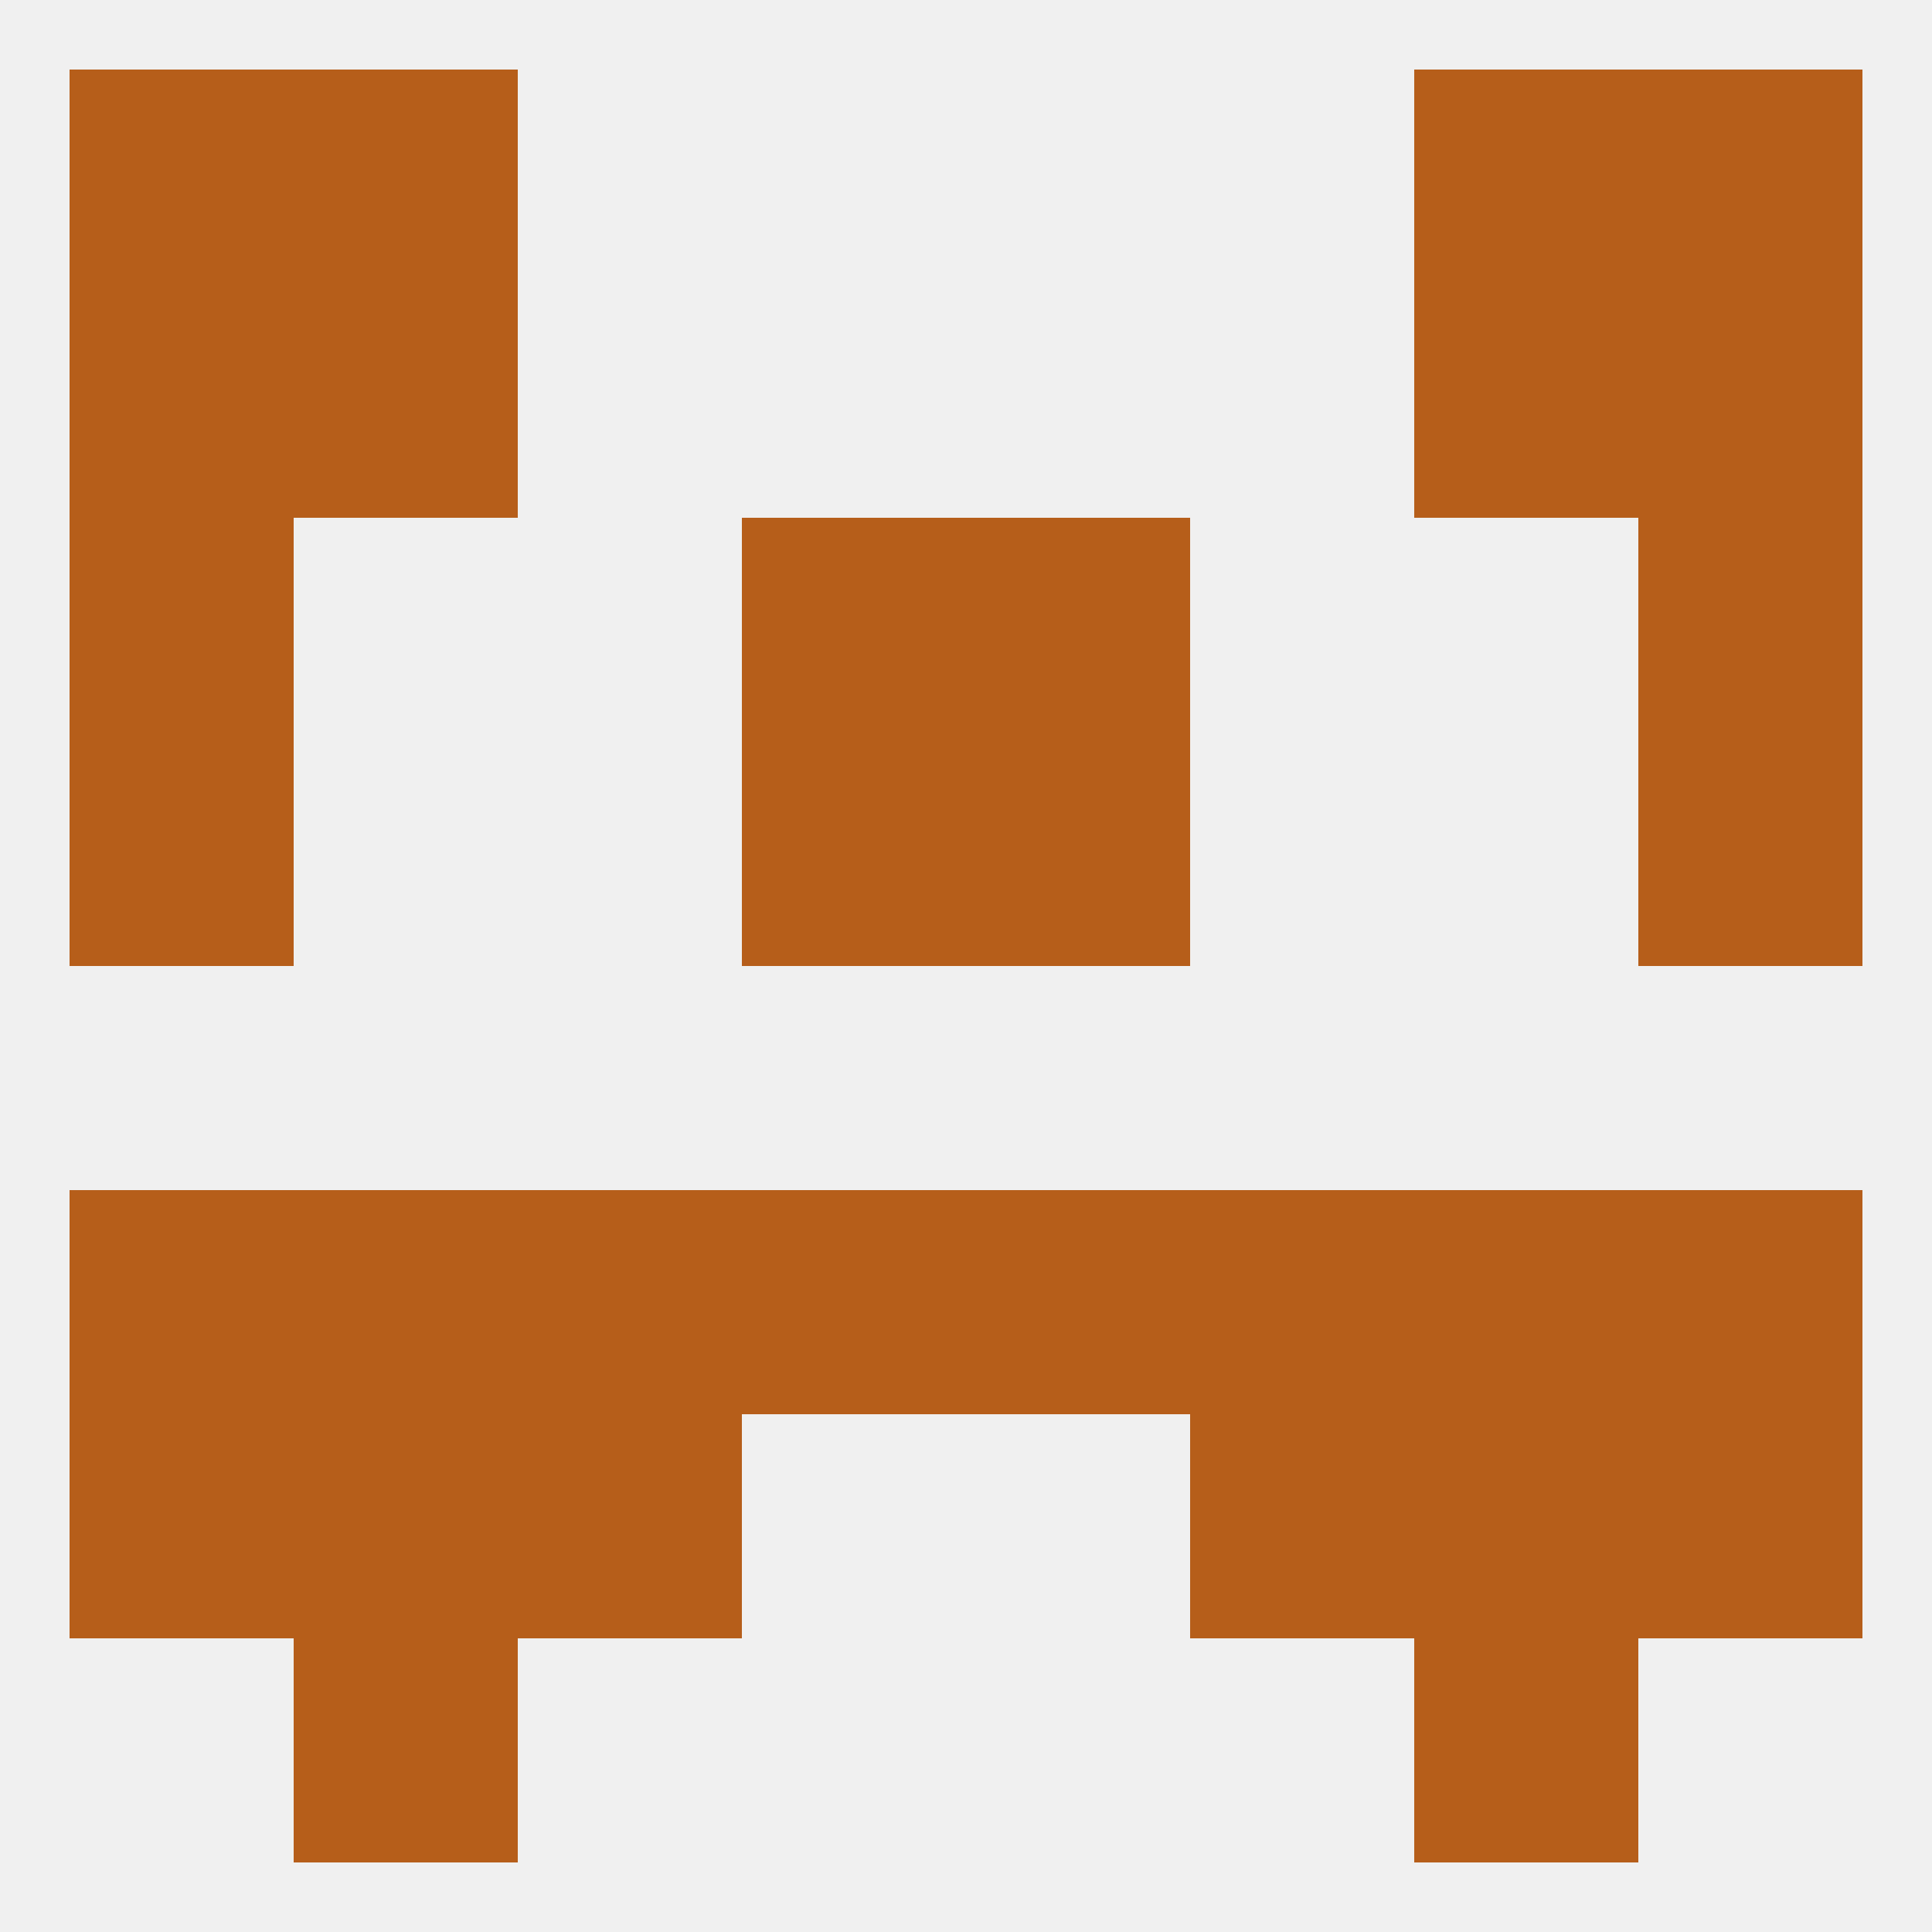
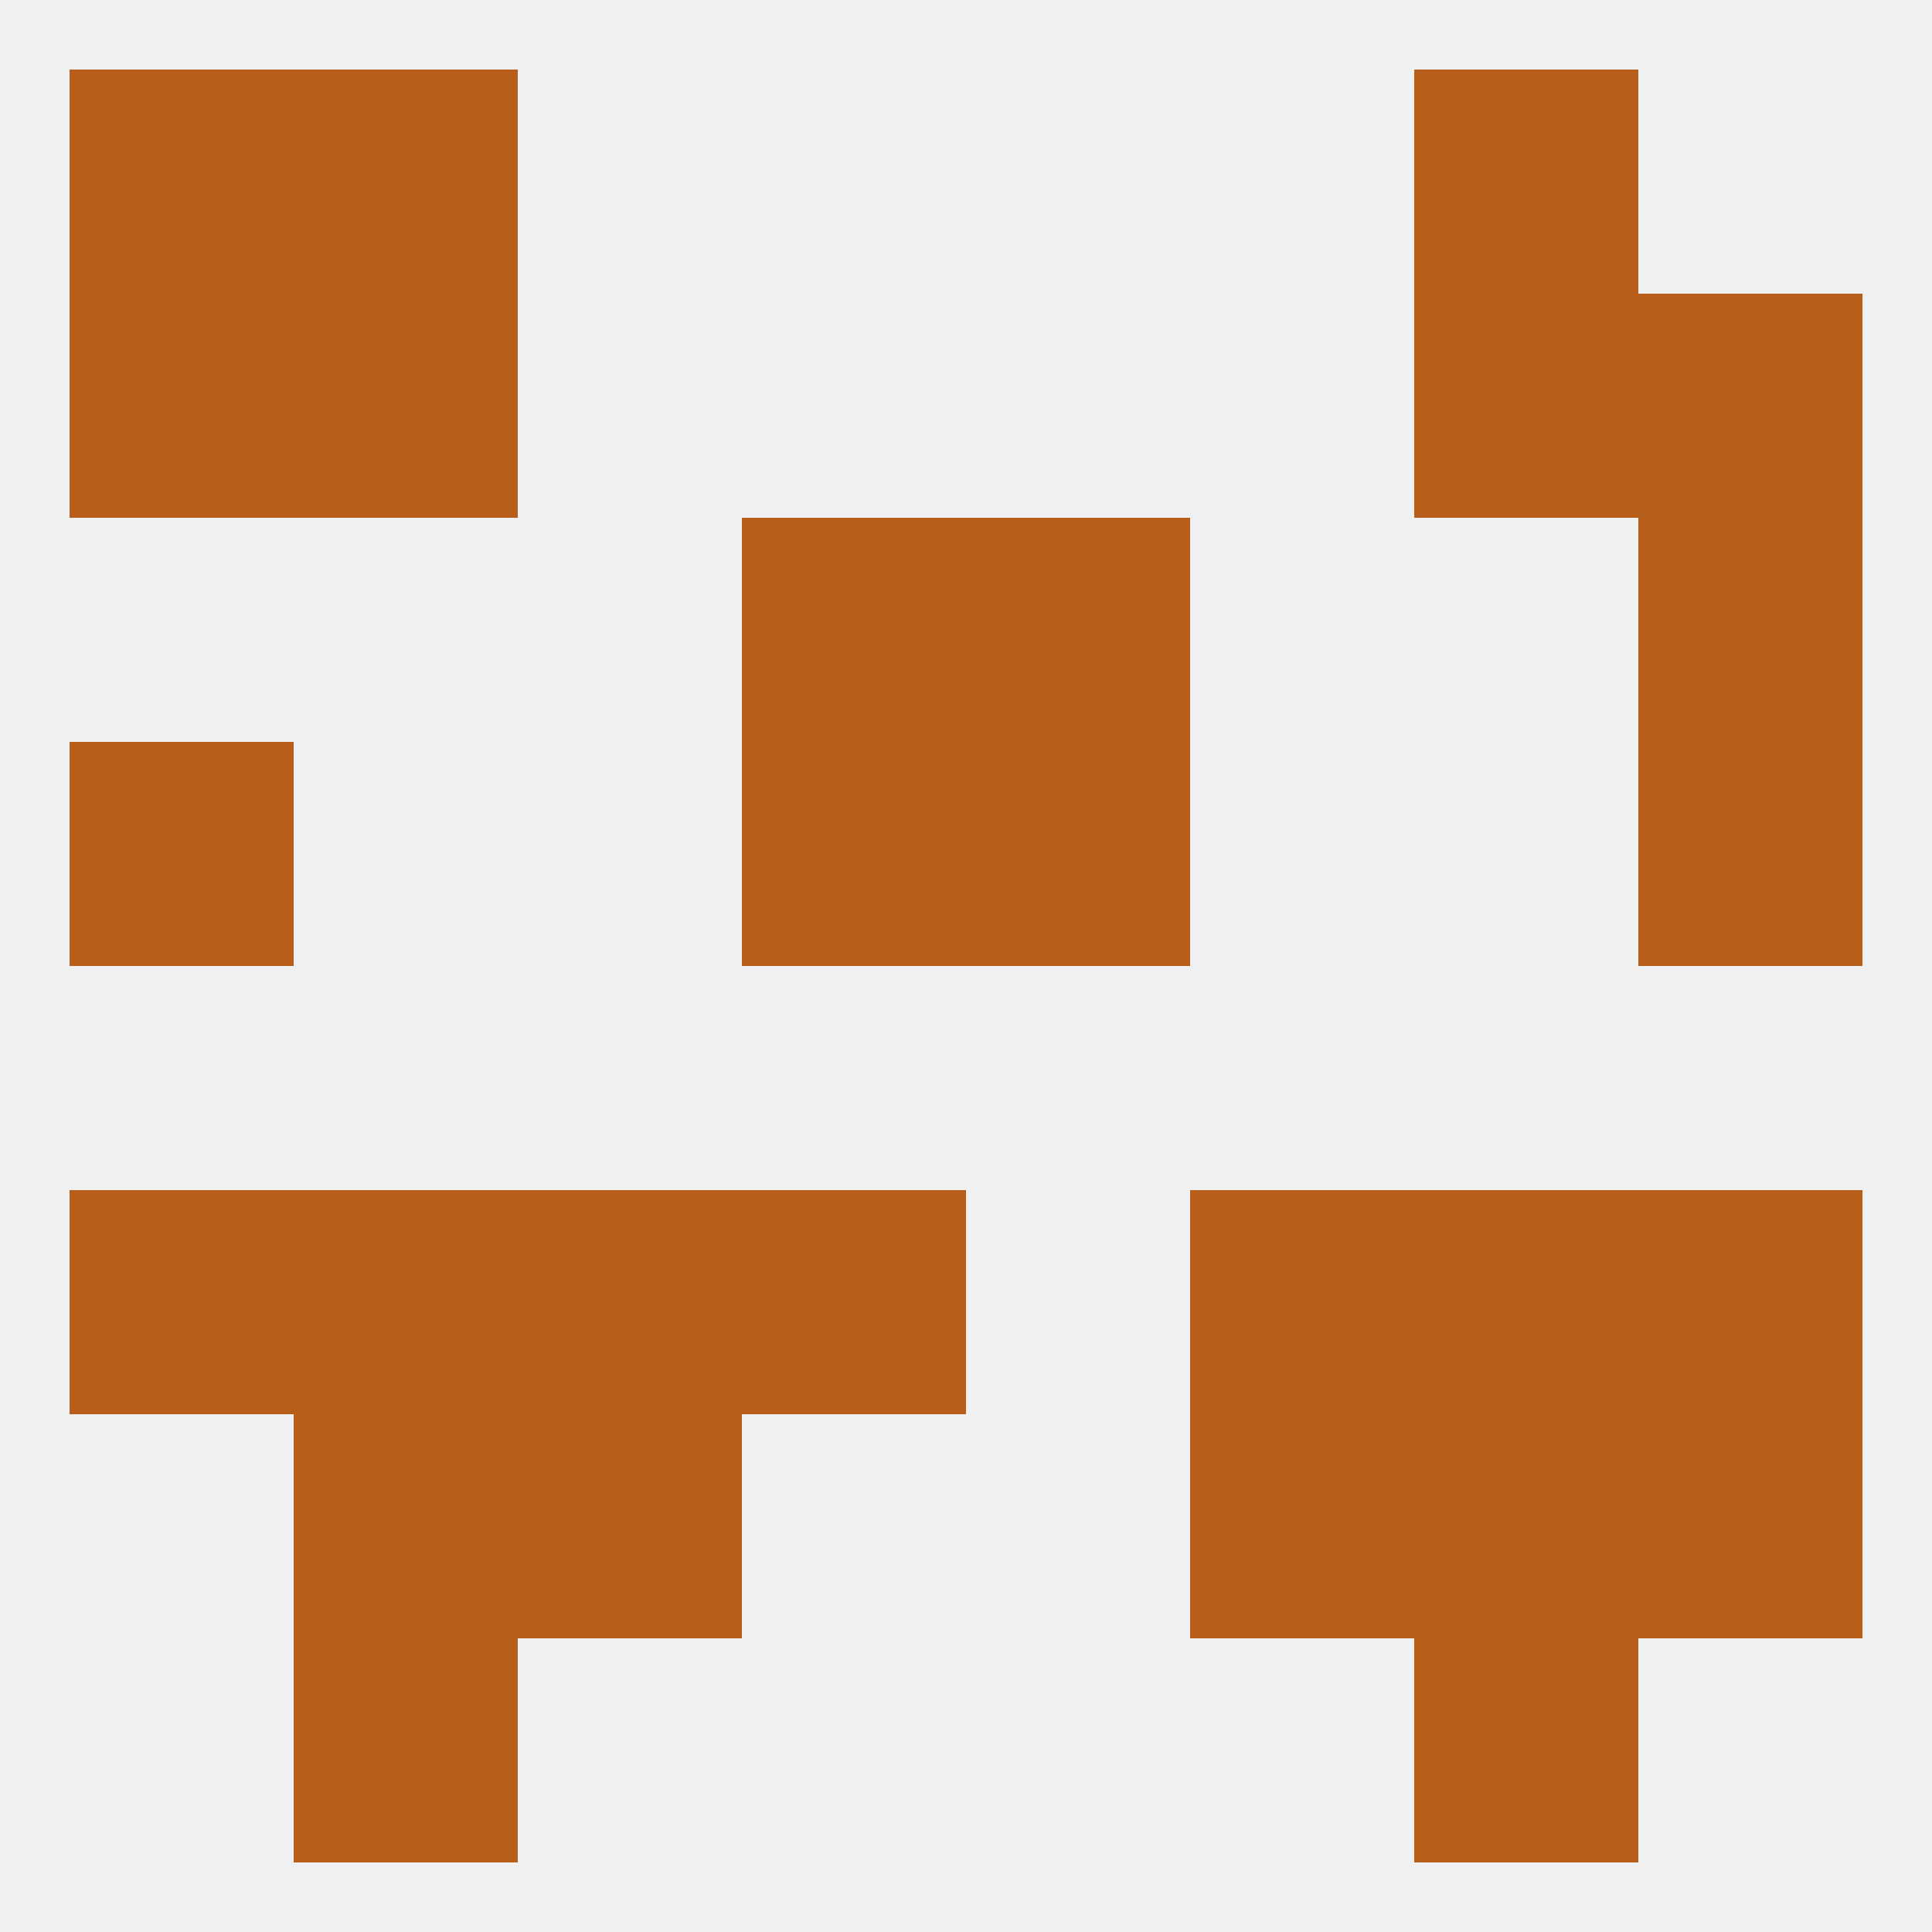
<svg xmlns="http://www.w3.org/2000/svg" version="1.1" baseprofile="full" width="250" height="250" viewBox="0 0 250 250">
  <rect width="100%" height="100%" fill="rgba(240,240,240,255)" />
  <rect x="38" y="212" width="29" height="29" fill="rgba(182,94,26,255)" />
  <rect x="183" y="212" width="29" height="29" fill="rgba(182,94,26,255)" />
-   <rect x="9" y="183" width="29" height="29" fill="rgba(182,94,26,255)" />
  <rect x="212" y="183" width="29" height="29" fill="rgba(182,94,26,255)" />
  <rect x="38" y="183" width="29" height="29" fill="rgba(182,94,26,255)" />
  <rect x="183" y="183" width="29" height="29" fill="rgba(182,94,26,255)" />
  <rect x="67" y="183" width="29" height="29" fill="rgba(182,94,26,255)" />
  <rect x="154" y="183" width="29" height="29" fill="rgba(182,94,26,255)" />
  <rect x="9" y="154" width="29" height="29" fill="rgba(182,94,26,255)" />
  <rect x="212" y="154" width="29" height="29" fill="rgba(182,94,26,255)" />
  <rect x="67" y="154" width="29" height="29" fill="rgba(182,94,26,255)" />
  <rect x="154" y="154" width="29" height="29" fill="rgba(182,94,26,255)" />
  <rect x="38" y="154" width="29" height="29" fill="rgba(182,94,26,255)" />
  <rect x="183" y="154" width="29" height="29" fill="rgba(182,94,26,255)" />
  <rect x="96" y="154" width="29" height="29" fill="rgba(182,94,26,255)" />
-   <rect x="125" y="154" width="29" height="29" fill="rgba(182,94,26,255)" />
  <rect x="96" y="96" width="29" height="29" fill="rgba(182,94,26,255)" />
  <rect x="125" y="96" width="29" height="29" fill="rgba(182,94,26,255)" />
  <rect x="9" y="96" width="29" height="29" fill="rgba(182,94,26,255)" />
  <rect x="212" y="96" width="29" height="29" fill="rgba(182,94,26,255)" />
  <rect x="212" y="67" width="29" height="29" fill="rgba(182,94,26,255)" />
  <rect x="96" y="67" width="29" height="29" fill="rgba(182,94,26,255)" />
  <rect x="125" y="67" width="29" height="29" fill="rgba(182,94,26,255)" />
-   <rect x="9" y="67" width="29" height="29" fill="rgba(182,94,26,255)" />
  <rect x="183" y="38" width="29" height="29" fill="rgba(182,94,26,255)" />
  <rect x="9" y="38" width="29" height="29" fill="rgba(182,94,26,255)" />
  <rect x="212" y="38" width="29" height="29" fill="rgba(182,94,26,255)" />
  <rect x="38" y="38" width="29" height="29" fill="rgba(182,94,26,255)" />
  <rect x="9" y="9" width="29" height="29" fill="rgba(182,94,26,255)" />
-   <rect x="212" y="9" width="29" height="29" fill="rgba(182,94,26,255)" />
  <rect x="38" y="9" width="29" height="29" fill="rgba(182,94,26,255)" />
  <rect x="183" y="9" width="29" height="29" fill="rgba(182,94,26,255)" />
</svg>